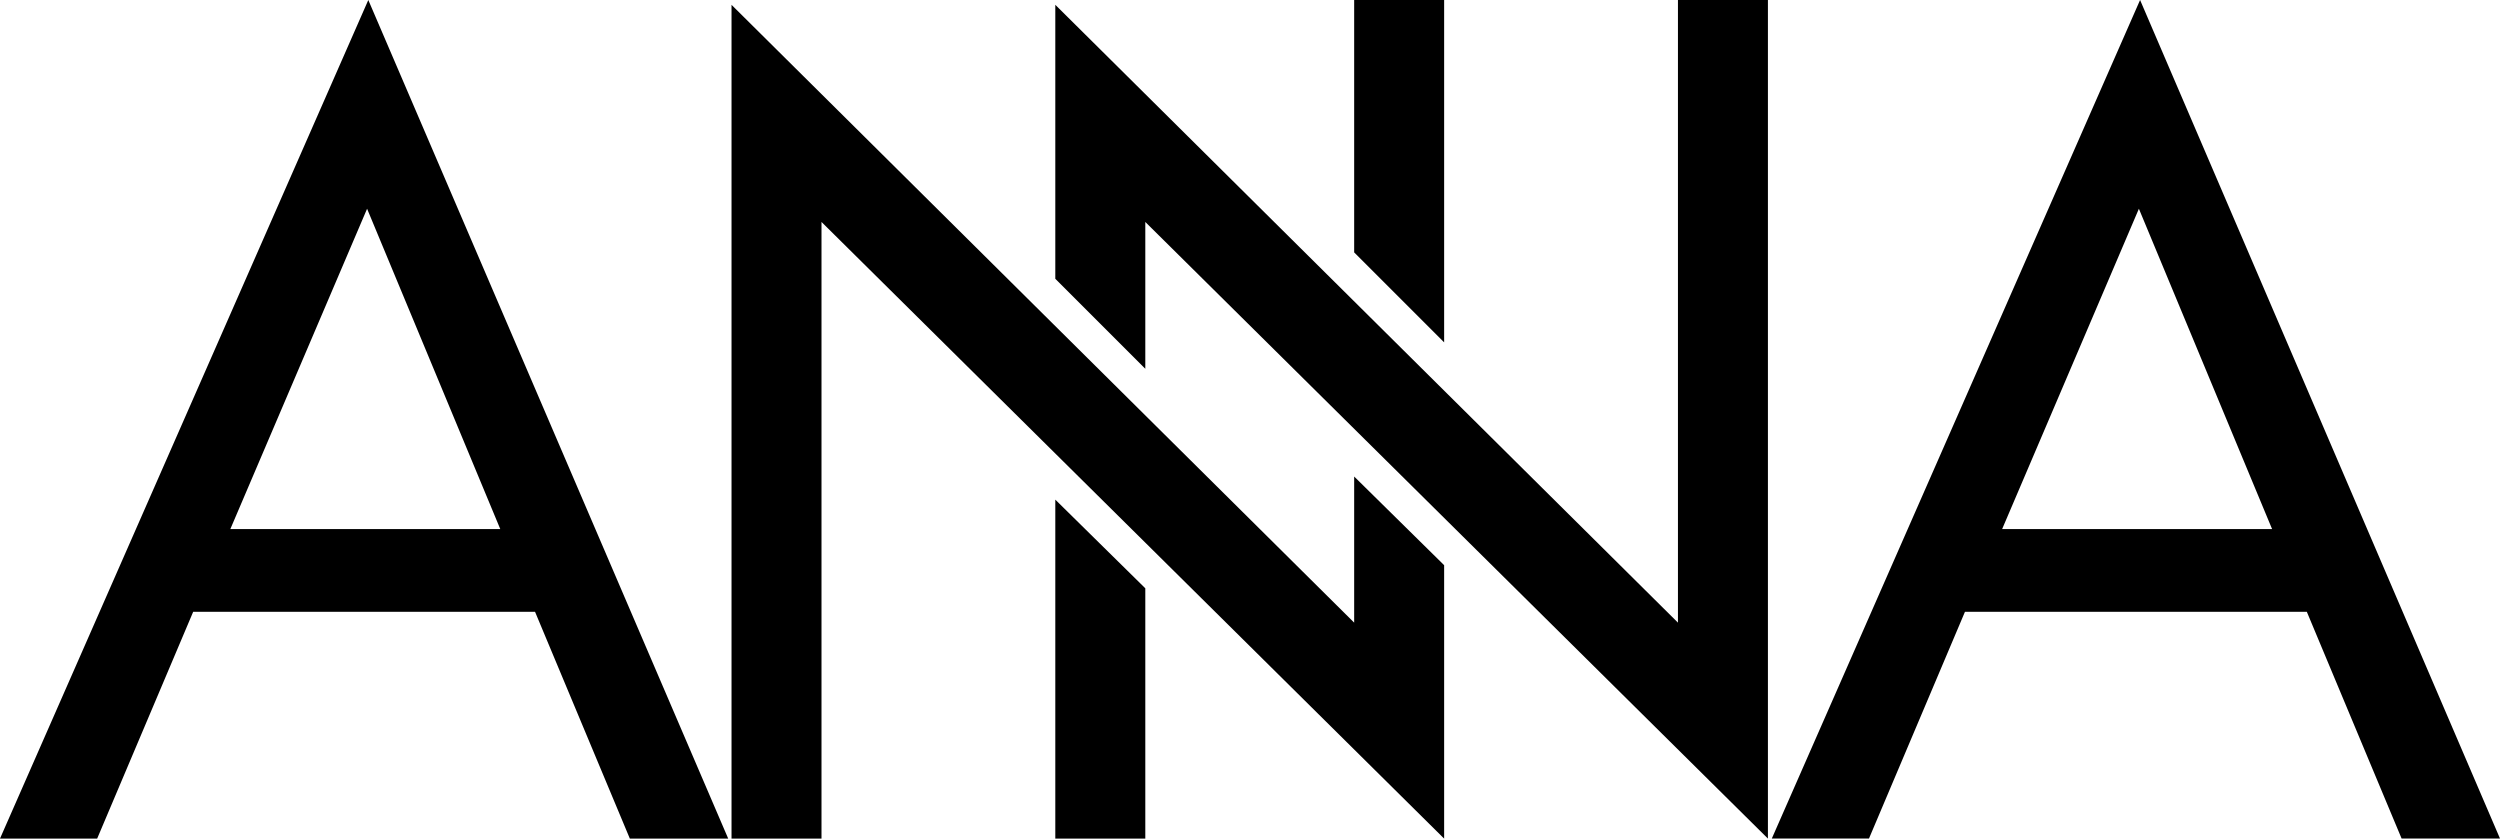
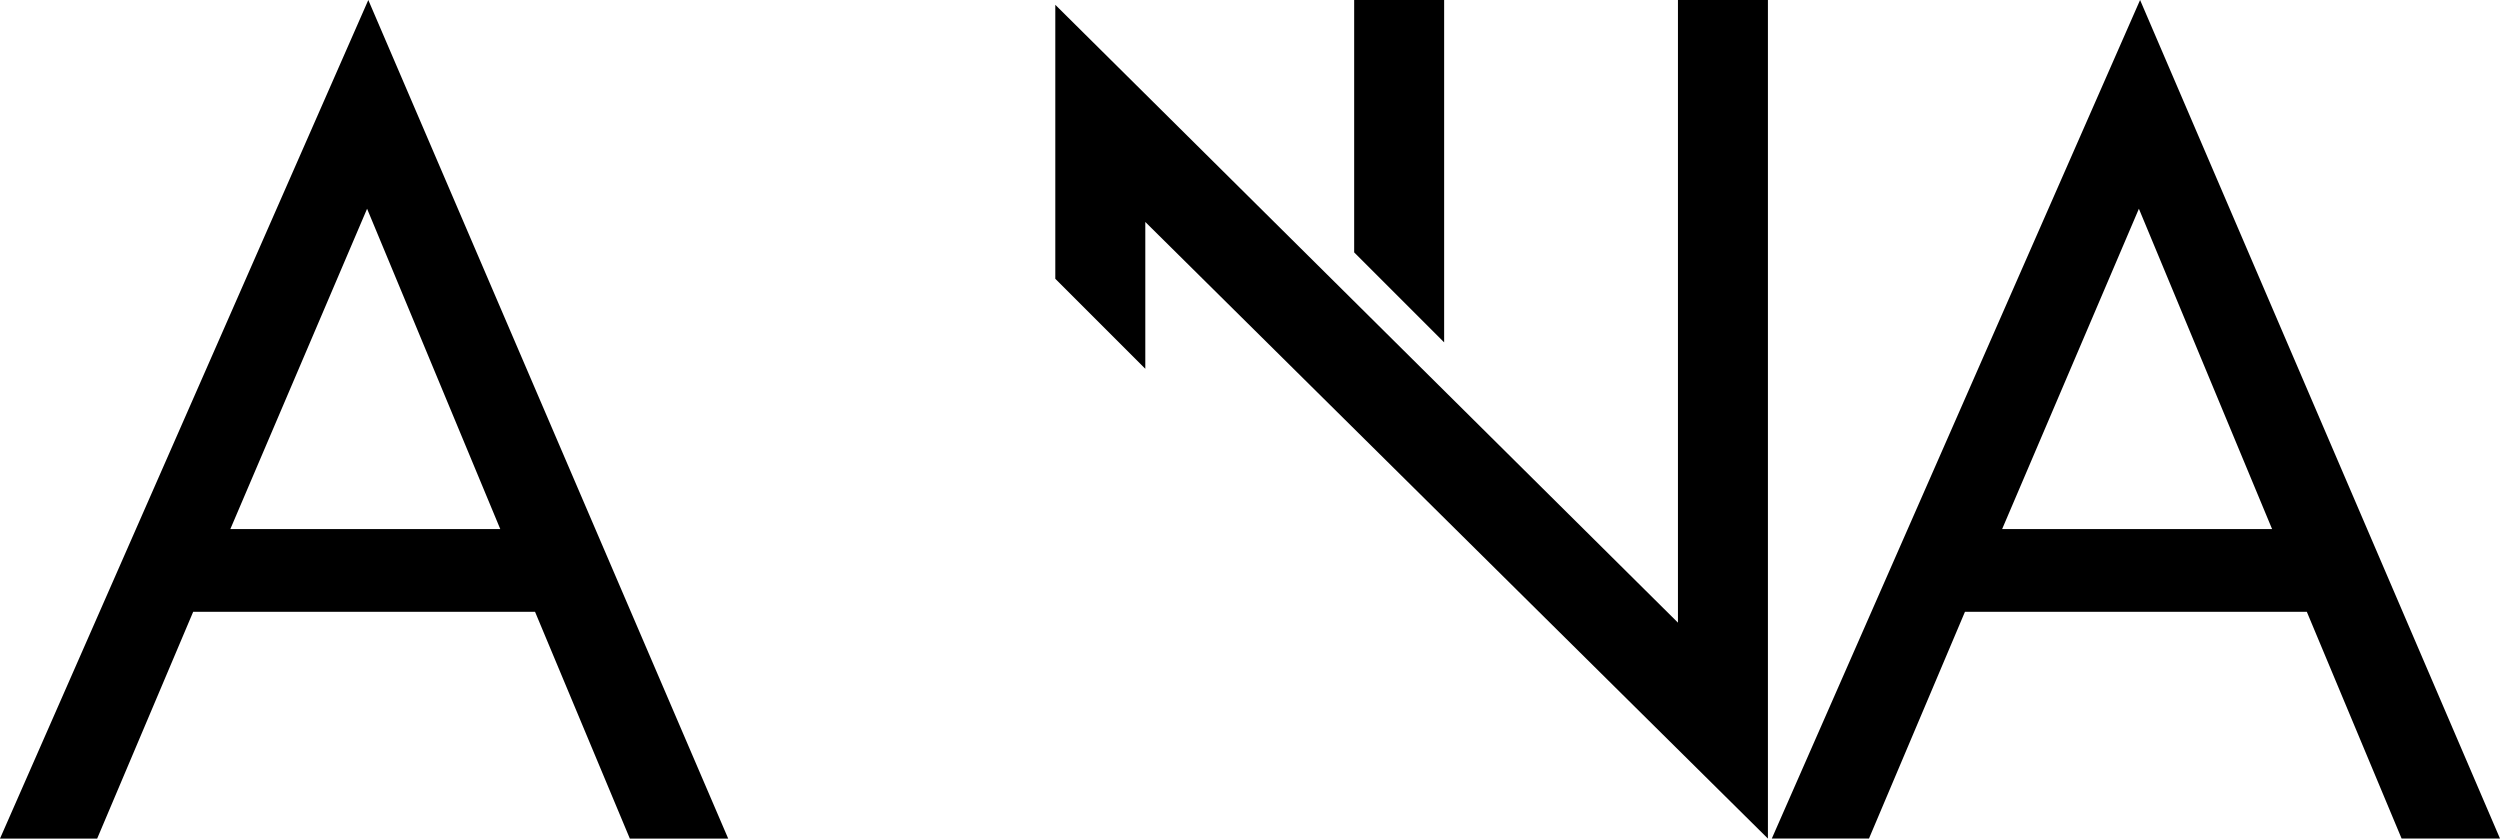
<svg xmlns="http://www.w3.org/2000/svg" xmlns:ns1="http://sodipodi.sourceforge.net/DTD/sodipodi-0.dtd" xmlns:ns2="http://www.inkscape.org/namespaces/inkscape" height="30.189" width="90" version="1.1" id="svg14" ns1:docname="anna.svg" ns2:version="1.2.1 (9c6d41e4, 2022-07-14)">
  <defs id="defs18" />
-   <path d="m 70.738,22.026 -3.455,8.162 H 63.785 L 77.043,0 90,30.188 H 86.458 L 83.046,22.026 Z M 77,7.515 72.077,19.046 h 9.718 z" id="path2" />
+   <path d="m 70.738,22.026 -3.455,8.162 H 63.785 L 77.043,0 90,30.188 H 86.458 L 83.046,22.026 Z M 77,7.515 72.077,19.046 h 9.718 " id="path2" />
  <path d="M 6.954,22.026 3.498,30.189 H 0 L 13.259,4.9e-4 26.215,30.189 H 22.674 L 19.262,22.026 H 6.954 Z M 13.215,7.515 8.292,19.047 h 9.718 z" id="path4" />
-   <polygon points="42.231,22.167 38.991,18.975 38.991,31.178 42.231,31.178 " id="polygon6" transform="translate(-1,-0.988)" />
  <polygon points="61.406,0.988 61.406,23.403 38.991,1.161 38.991,11.024 42.231,14.264 42.231,8.979 64.645,31.177 64.645,0.988 " id="polygon8" transform="translate(-1,-0.988)" />
  <polygon points="49.75,10.074 52.989,13.313 52.989,0.989 49.75,0.989 " id="polygon10" transform="translate(-1,-0.988)" />
-   <polygon points="27.335,31.178 30.574,31.178 30.574,8.979 52.989,31.178 52.989,21.335 49.75,18.143 49.75,23.403 27.335,1.162 " id="polygon12" transform="translate(-1,-0.988)" />
</svg>